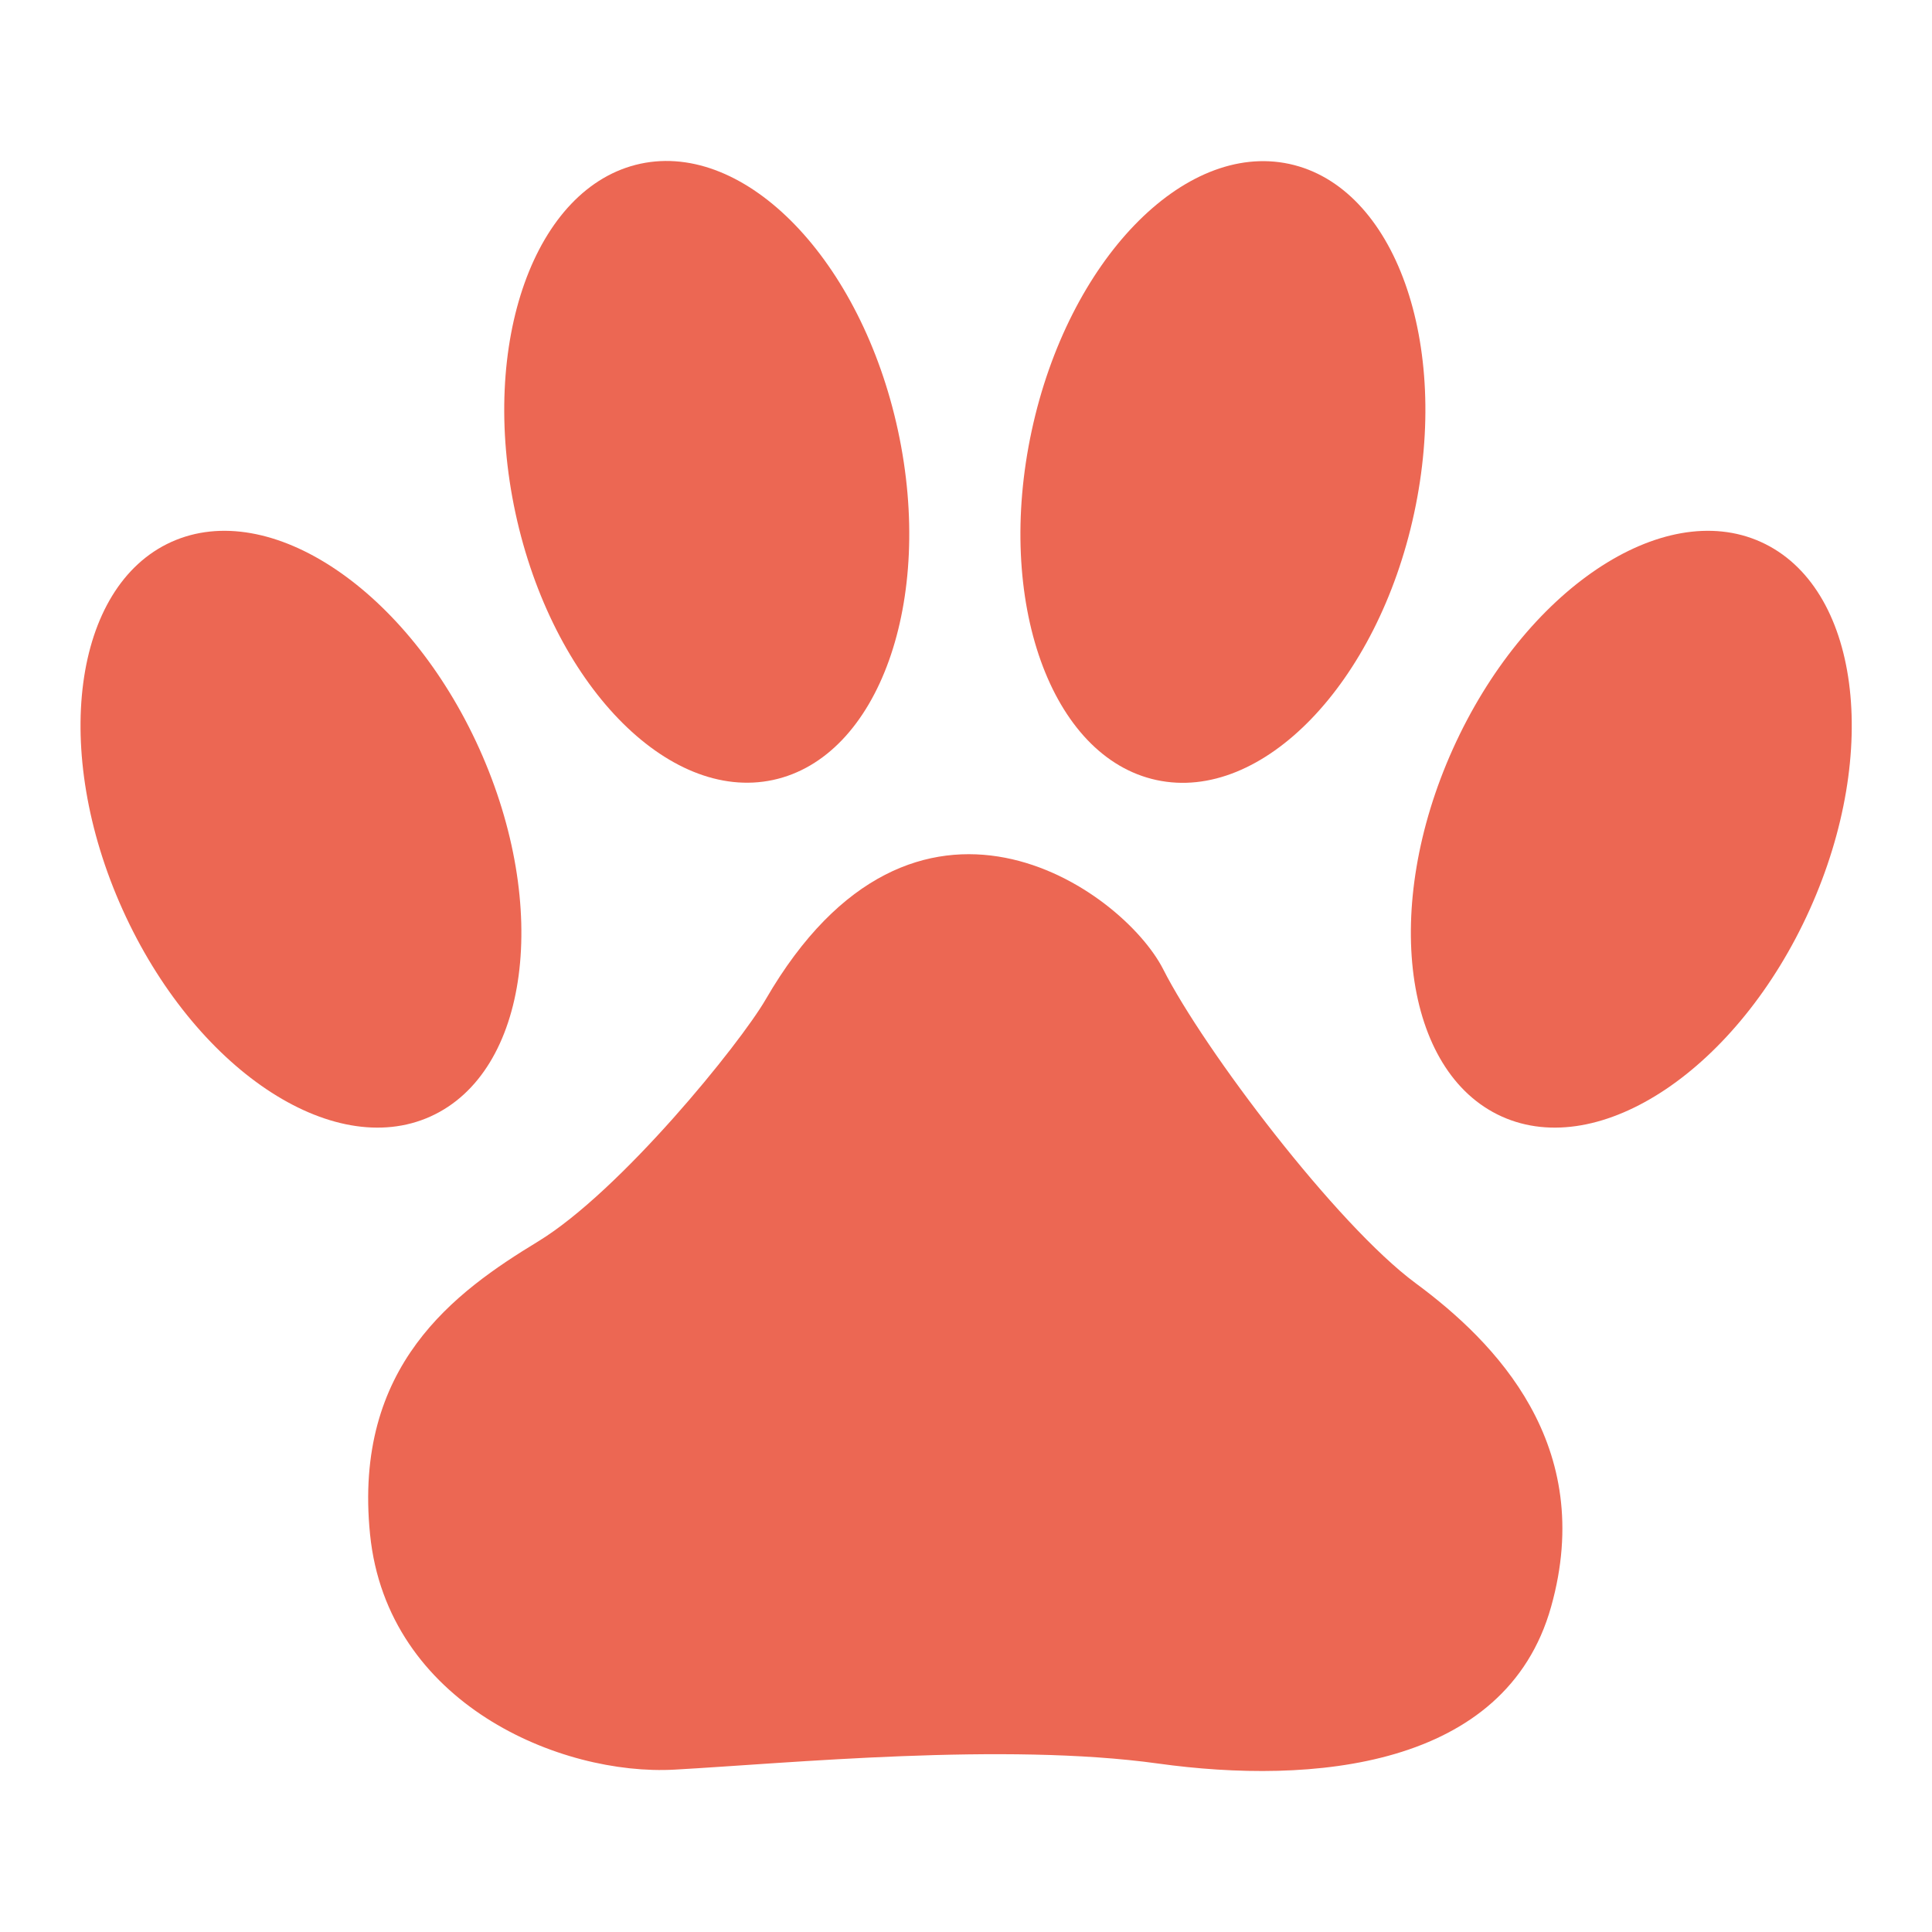
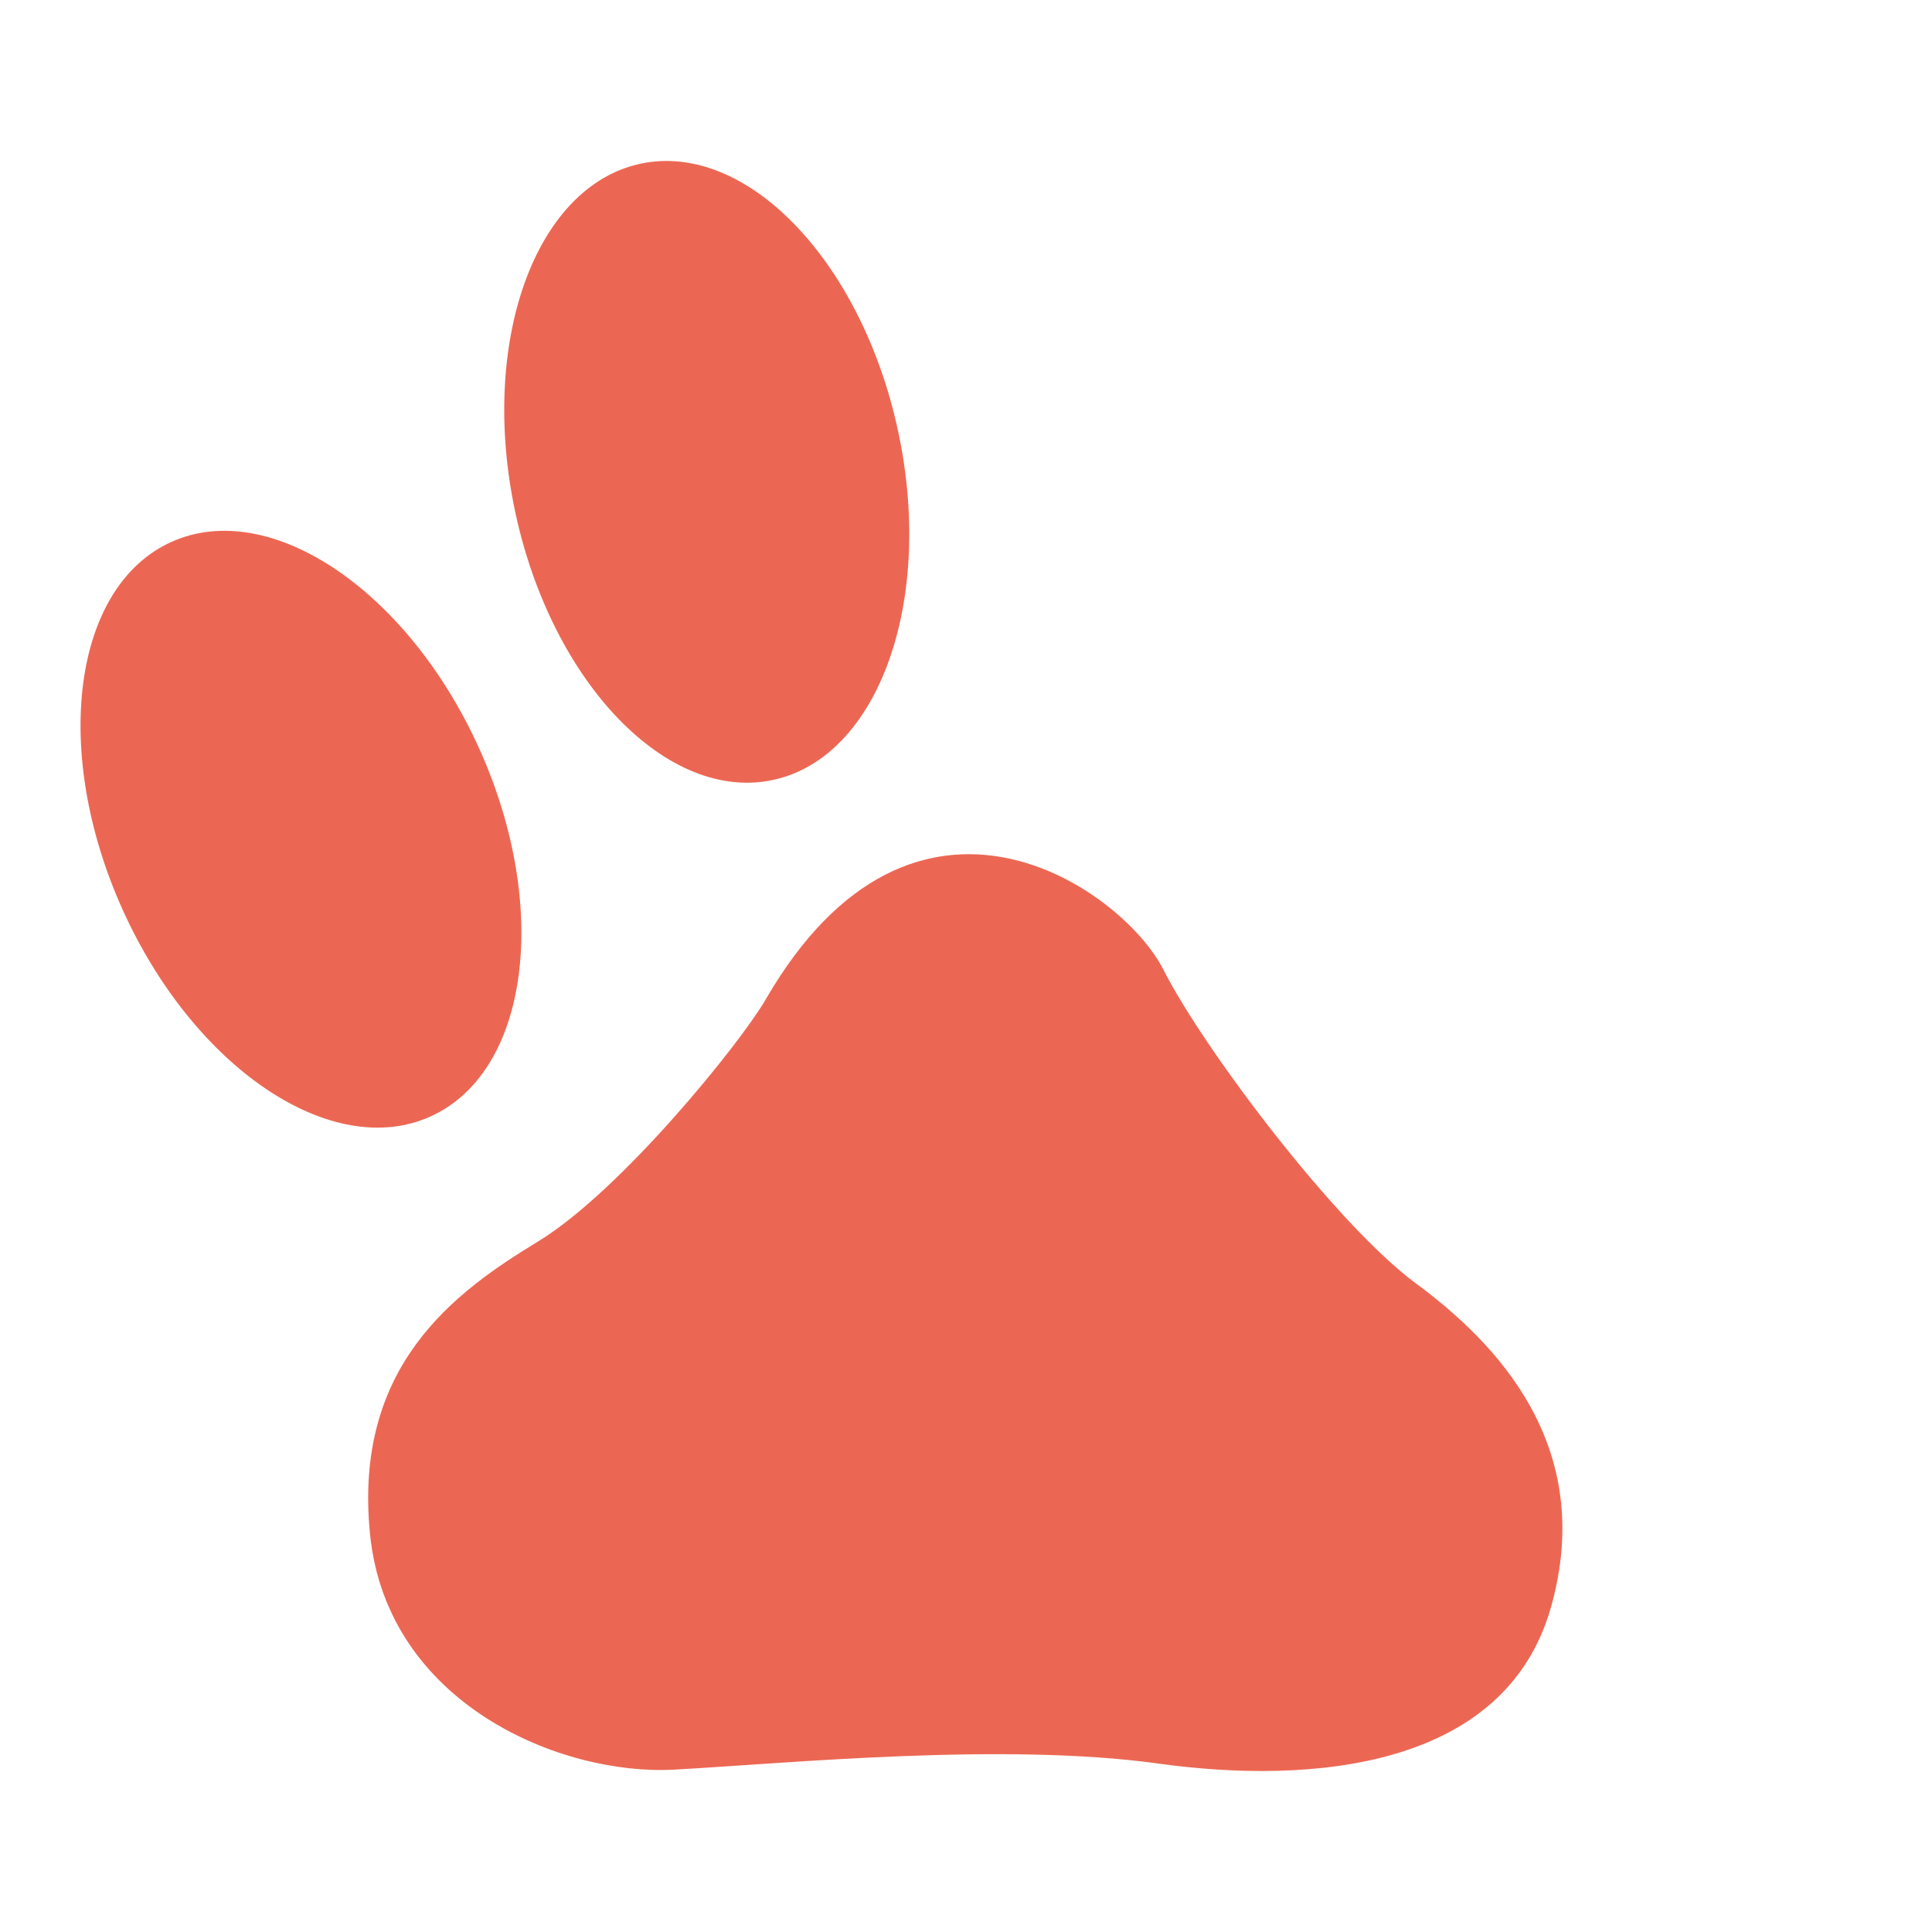
<svg xmlns="http://www.w3.org/2000/svg" width="20" height="20" viewBox="0 0 20 20" fill="none">
  <path fill-rule="evenodd" clip-rule="evenodd" d="M4.962 7.751C5.702 9.394 5.476 11.098 4.456 11.558C3.437 12.018 2.01 11.059 1.269 9.416C0.529 7.774 0.755 6.07 1.774 5.61C2.794 5.15 4.221 6.109 4.962 7.751V7.751Z" fill="#EC6753" />
-   <path fill-rule="evenodd" clip-rule="evenodd" d="M15.041 7.751C14.3 9.394 14.527 11.098 15.546 11.558C16.566 12.018 17.993 11.059 18.734 9.416C19.474 7.774 19.248 6.07 18.228 5.61C17.209 5.15 15.782 6.109 15.041 7.751V7.751Z" fill="#EC6753" />
  <path fill-rule="evenodd" clip-rule="evenodd" d="M9.296 4.458C9.676 6.219 9.097 7.838 8.003 8.074C6.91 8.309 5.716 7.072 5.336 5.311C4.957 3.55 5.535 1.931 6.629 1.695C7.722 1.46 8.916 2.696 9.296 4.458V4.458Z" fill="#EC6753" />
-   <path fill-rule="evenodd" clip-rule="evenodd" d="M10.68 4.459C10.3 6.221 10.879 7.839 11.972 8.075C13.066 8.311 14.26 7.074 14.639 5.313C15.019 3.551 14.44 1.933 13.347 1.697C12.253 1.461 11.059 2.698 10.68 4.459V4.459Z" fill="#EC6753" />
  <path fill-rule="evenodd" clip-rule="evenodd" d="M7.927 10.345C7.66 10.806 6.424 12.332 5.568 12.853C4.713 13.373 3.653 14.136 3.831 15.886C4.009 17.636 5.804 18.386 6.986 18.319C8.168 18.253 10.397 18.035 11.988 18.256C13.579 18.477 15.587 18.309 16.057 16.633C16.528 14.957 15.476 13.89 14.655 13.284C13.835 12.678 12.464 10.867 12.042 10.035C11.62 9.204 9.471 7.681 7.927 10.345V10.345Z" fill="#EC6753" />
</svg>